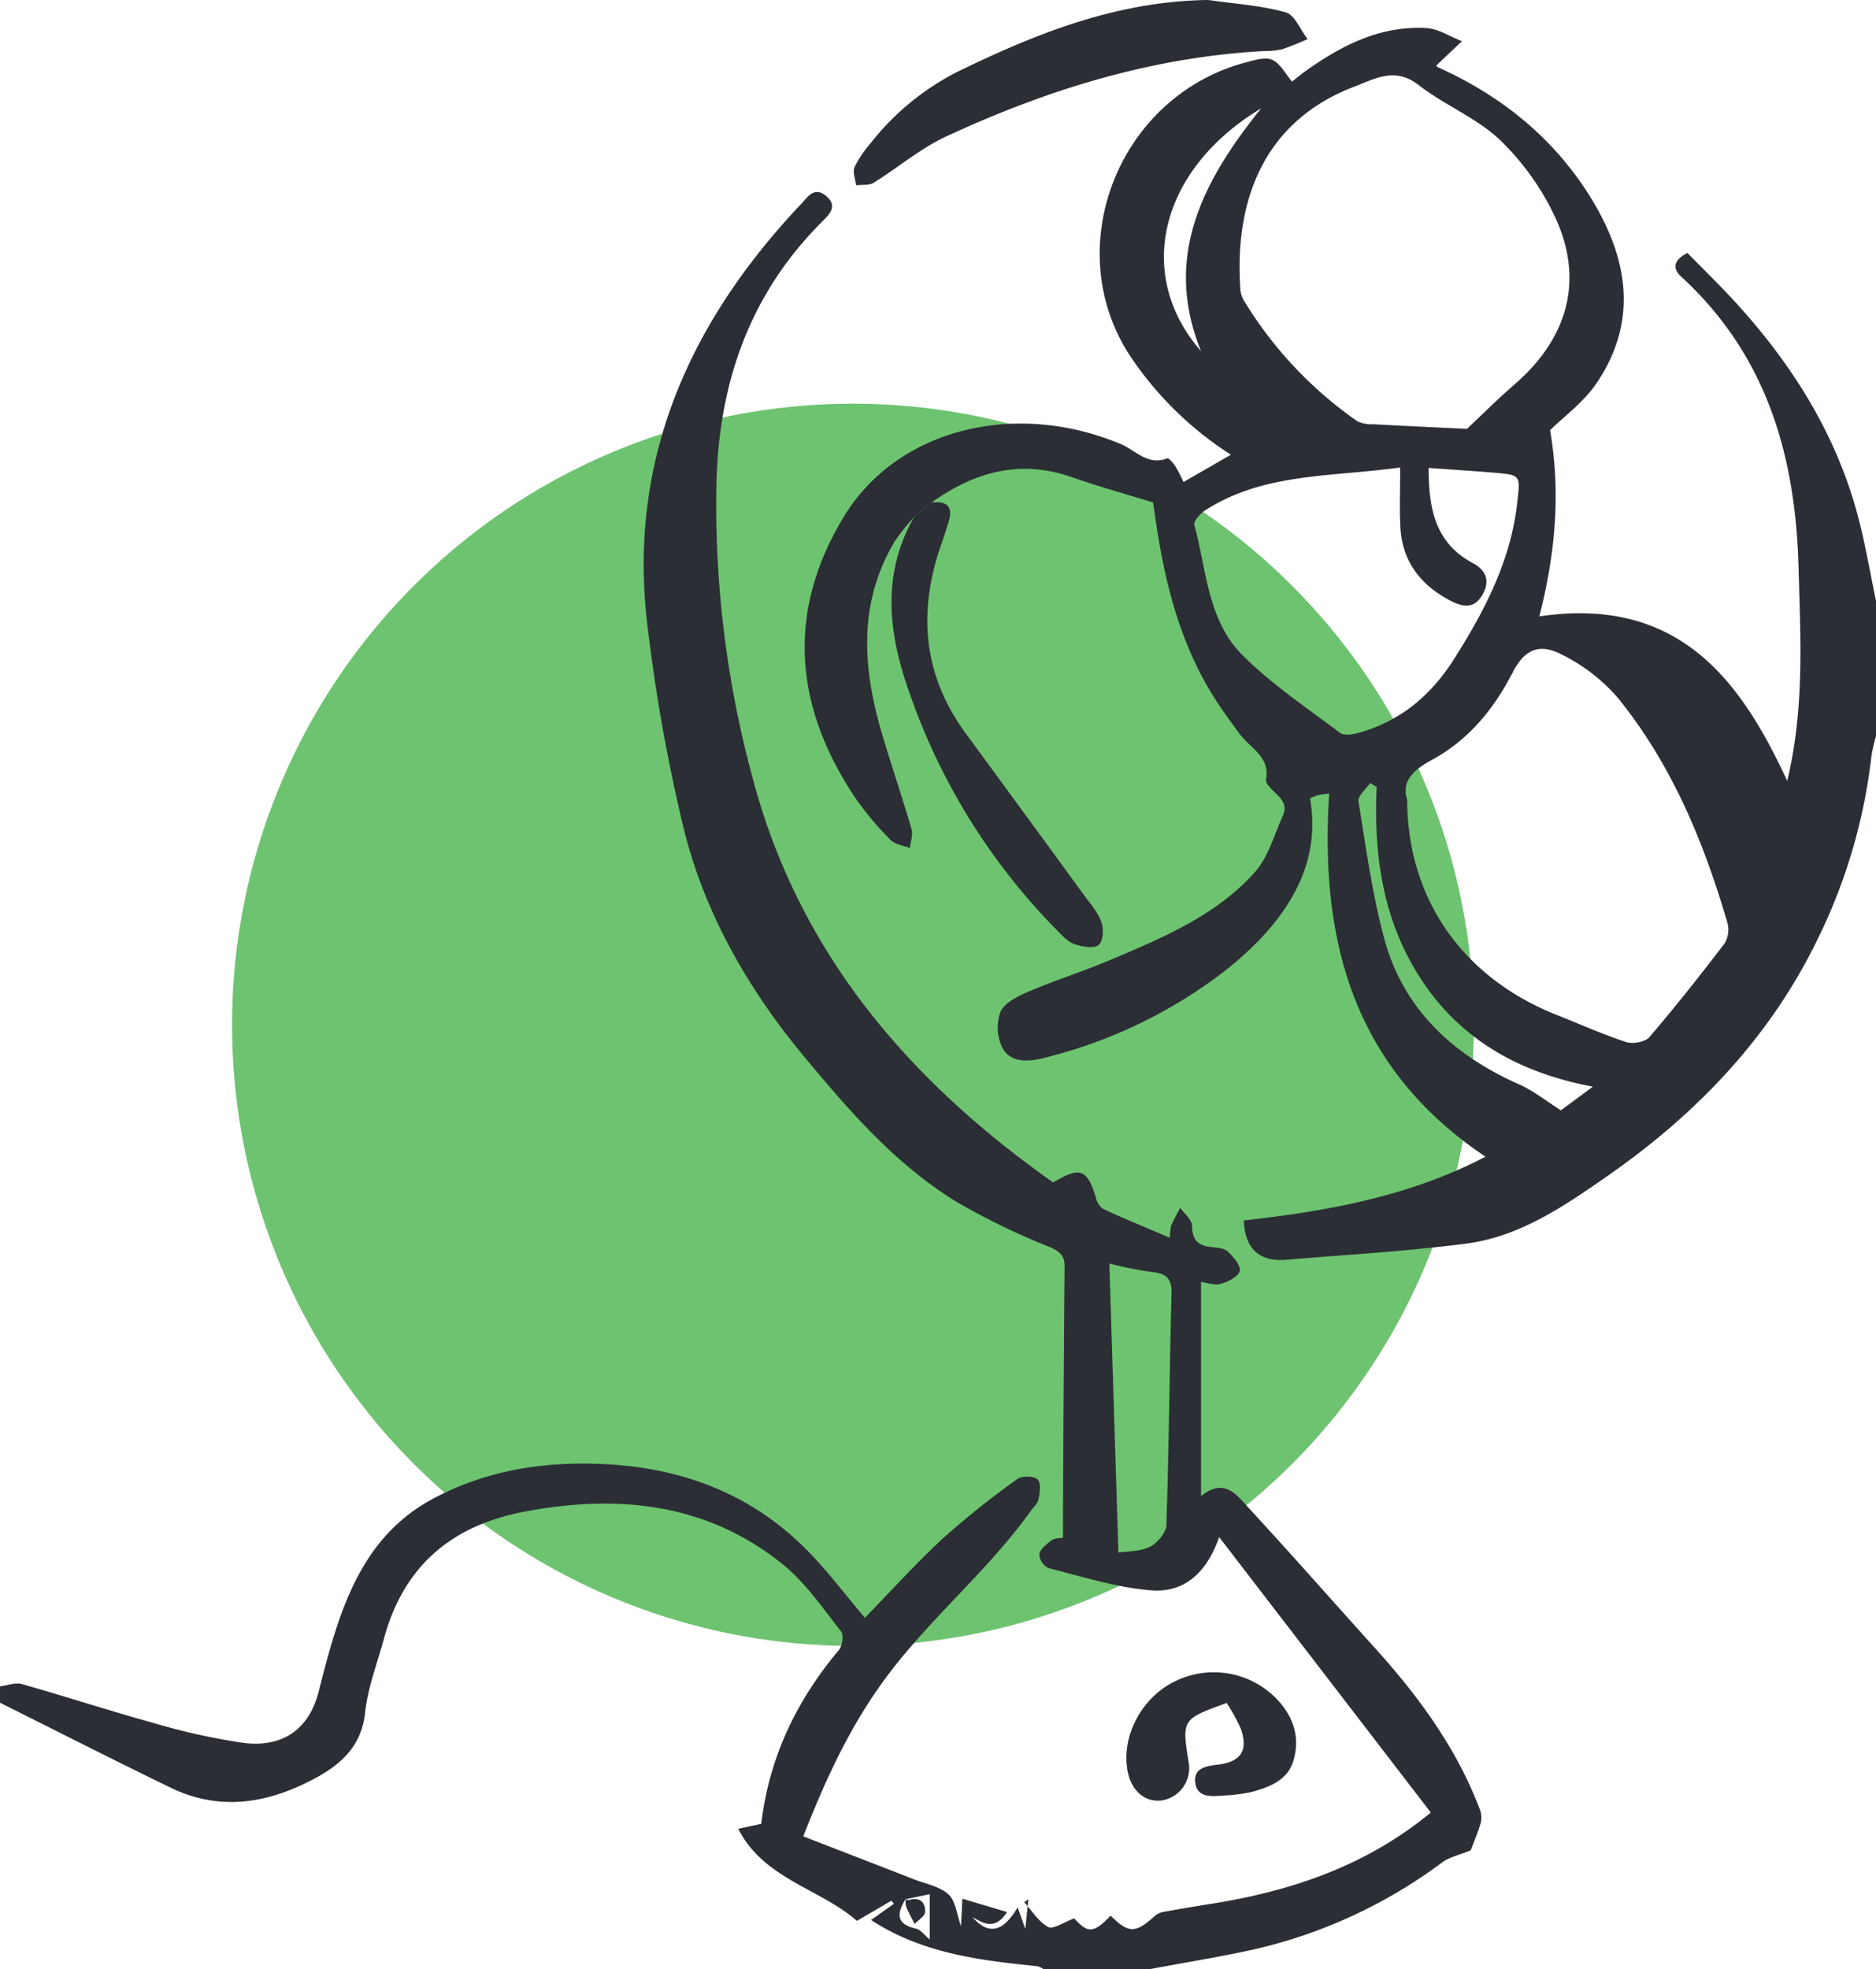
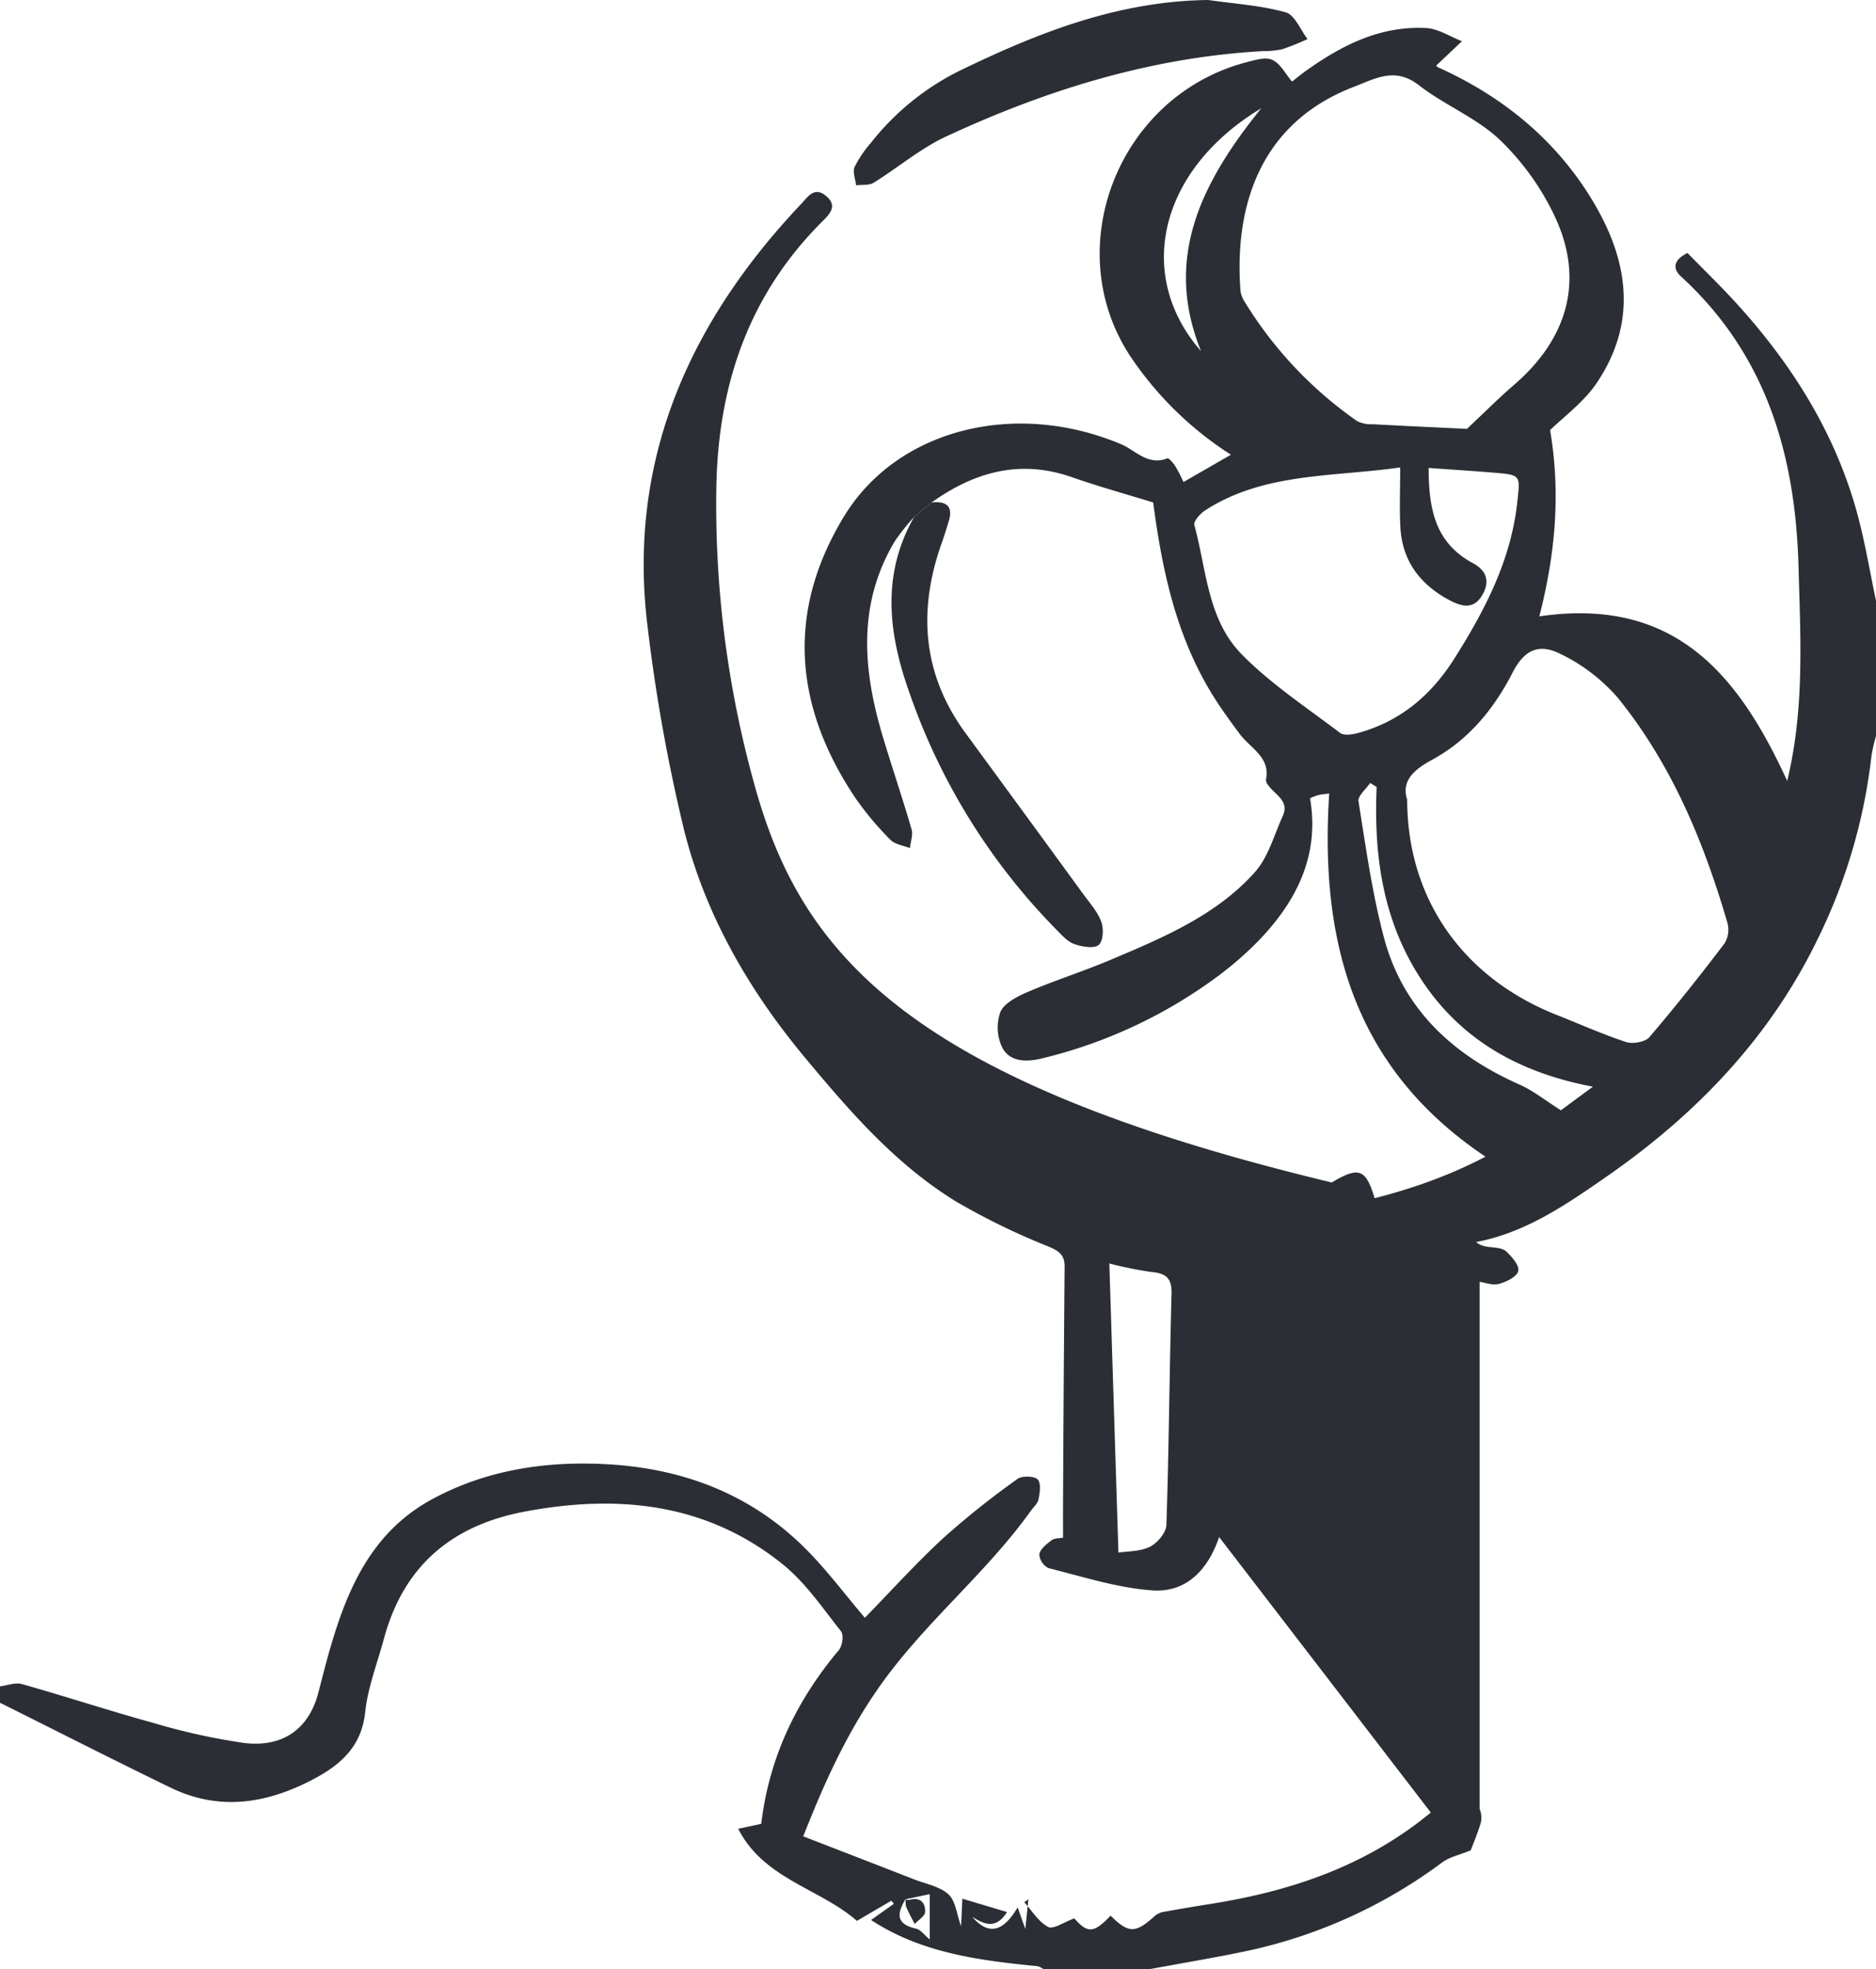
<svg xmlns="http://www.w3.org/2000/svg" width="371.968" height="390.271" viewBox="0 0 371.968 390.271">
  <defs>
    <clipPath id="clip-path">
      <path id="Path_403" data-name="Path 403" d="M371.968,289.925H0V-100.346H371.968Z" transform="translate(0 100.346)" fill="none" />
    </clipPath>
    <clipPath id="clip-path-2">
-       <rect id="Rectangle_215" data-name="Rectangle 215" width="316.224" height="277.331" fill="none" />
-     </clipPath>
+       </clipPath>
  </defs>
  <g id="Group_312" data-name="Group 312" transform="translate(0 0)">
    <g id="Group_311" data-name="Group 311" transform="translate(0 0)" clip-path="url(#clip-path)">
      <g id="Group_304" data-name="Group 304" transform="translate(11.008 52.794)" opacity="0.78">
        <g id="Group_303" data-name="Group 303">
          <g id="Group_302" data-name="Group 302" clip-path="url(#clip-path-2)">
            <g id="Group_301" data-name="Group 301" transform="translate(35.001 27.225)">
              <path id="Path_396" data-name="Path 396" d="M91.456,182.91A123.108,123.108,0,1,1,214.567,59.8,123.11,123.11,0,0,1,91.456,182.91" transform="translate(31.654 63.307)" fill="#45b248" />
            </g>
          </g>
        </g>
      </g>
      <g id="Group_305" data-name="Group 305" transform="translate(159.546 5.516)">
        <path id="Path_397" data-name="Path 397" d="M212.422,84.369c-1.159-5.515-2.089-11.084-3.516-16.533-4.251-16.195-12.924-30.149-24.343-42.634-3.053-3.337-6.32-6.5-9.525-9.778-2.757,1.373-3.018,3.061-1.268,4.667,17.229,15.8,22.725,35.941,23.3,57.775.369,13.881,1.217,27.828-2.252,42.2-9.463-20.562-21.931-36.621-49.148-32.611,3.076-12.045,4.317-24.071,2.131-36.917,2.567-2.54,6.658-5.5,9.256-9.361,8.292-12.325,6.2-24.736-1.19-36.707C148.685-7.16,138.386-15.6,125.625-21.356c-.331-.148-.529-.572-.369-.393,1.766-1.668,3.419-3.236,5.075-4.8-2.369-.91-4.7-2.485-7.11-2.61-9.109-.474-16.7,3.419-23.771,8.436-1.015.72-1.968,1.521-2.808,2.178-1.346-1.563-2.322-3.586-3.944-4.317-1.361-.614-3.528.07-5.239.521-25.253,6.69-37.033,36.753-22.9,58.222A68.125,68.125,0,0,0,84.52,55.41c-3.283,1.89-6.141,3.535-9.408,5.414a31.548,31.548,0,0,0-1.587-3.088c-.412-.646-1.334-1.715-1.6-1.61-3.909,1.525-6.293-1.583-9.163-2.789C41.75,44.485,18.313,50.288,7.746,67.731c-11.466,18.925-9.816,37.7,2.392,55.838a61.206,61.206,0,0,0,6.892,8.191c.875.9,2.536,1.1,3.839,1.63.132-1.256.653-2.617.323-3.749-1.773-6.114-3.835-12.154-5.667-18.256-3.971-13.208-5.146-26.3,2.369-38.861a44.628,44.628,0,0,1,3.811-4.78c1.151-.949,2.3-1.906,3.454-2.859,8.409-5.989,17.428-8.65,27.8-5.029,5.3,1.851,10.742,3.356,16.144,5.025,1.762,13.348,4.519,26.381,11.761,38.13,1.649,2.668,3.52,5.219,5.4,7.751,2.1,2.824,6.126,4.609,5.2,9.039a1.744,1.744,0,0,0,.443,1.12c1.338,1.875,4.259,3.108,2.894,6.091-1.731,3.773-2.835,8.1-5.523,11.127C81.658,146.7,71,151.163,60.488,155.6c-5.3,2.236-10.835,3.986-16.129,6.242-2.112.9-4.76,2.221-5.542,4a9.12,9.12,0,0,0,.381,7.1c1.513,2.913,4.932,2.859,7.95,2.1A96.428,96.428,0,0,0,81.63,158.992a67.685,67.685,0,0,0,8.751-7.65c7.417-7.849,11.714-16.829,9.824-27.828a12.038,12.038,0,0,1,1.614-.634c.677-.159,1.385-.21,2.186-.323-1.859,28.761,4.5,54.232,30.986,71.99-15,7.856-31.347,10.789-47.916,12.64.237,5.678,3.092,8.23,8.455,7.782,11.831-.984,23.709-1.665,35.47-3.17,10.847-1.388,19.59-7.456,28.2-13.445,17.817-12.391,32.242-27.583,41.588-46.8a110.342,110.342,0,0,0,10.738-36.473,33.175,33.175,0,0,1,.9-3.92ZM131.315,50.288c-5.643-.272-12.119-.564-18.595-.918a6.381,6.381,0,0,1-3.146-.6,79.2,79.2,0,0,1-22.289-23.6,5.381,5.381,0,0,1-.867-2.236c-1.21-15.911,3.279-33.09,22.523-40.46,4.259-1.63,8.129-3.967,12.842-.3,5.1,3.959,11.536,6.5,16.109,10.882A51.547,51.547,0,0,1,148.93,8.607c5.636,12.407,2.291,23.853-8.261,32.946-3.076,2.652-5.939,5.534-9.354,8.735m-11.851,73.519c-1.167-3.652,1.151-5.865,4.893-7.9,7.358-3.99,12.341-10.174,16.043-17.366,2.229-4.337,5.091-5.861,9.5-3.625a35.4,35.4,0,0,1,11.368,8.724c10.688,13.22,17.008,28.539,21.679,44.5a5.214,5.214,0,0,1-.537,4.107c-4.811,6.328-9.758,12.574-14.942,18.63-.8.933-3.283,1.373-4.593.945-4.667-1.532-9.159-3.555-13.733-5.359-18.587-7.347-29.656-23-29.675-42.657M118.08,57.934c0,4.547-.159,8.191.035,11.819.342,6.444,3.652,11.185,9.533,14.382,2.477,1.346,4.865,2.061,6.6-.731,1.583-2.551,1.248-4.885-1.754-6.5-7.611-4.091-8.747-10.948-8.778-18.871,4.484.323,8.681.583,12.866.933,5.511.459,5.3.471,4.71,5.908-1.256,11.477-6.448,21.461-12.574,31.1-4.477,7.043-10.567,12.309-19.057,14.612-1.1.3-2.765.525-3.489-.027-6.623-5.021-13.7-9.688-19.454-15.518C79.83,88.064,79.7,78.185,77.27,69.368c-.21-.762,1.143-2.283,2.139-2.925,11.652-7.53,25.253-6.592,38.671-8.51m-5.958,62.539c.432.264.863.533,1.291.8-.587,13.449,1.167,26.42,8.805,38.091,7.755,11.847,19.236,18.517,34.074,21.305l-6.343,4.683c-3.034-1.906-5.468-3.885-8.265-5.126-13.449-5.954-23.125-15.2-26.812-29.064-2.357-8.852-3.605-17.988-5.056-27.038-.175-1.077,1.493-2.427,2.306-3.648M90.537-13.259C78.468,1.672,71.18,16.591,78.589,34.882,65.463,19.9,70.18-1,90.537-13.259" transform="translate(0 29.201)" fill="#2b2e34" />
      </g>
      <g id="Group_306" data-name="Group 306" transform="translate(0 38.059)">
-         <path id="Path_398" data-name="Path 398" d="M-75.521,222.446c11.267,5.616,22.484,11.333,33.821,16.825,9.571,4.64,18.871,3.232,28.022-1.517,5.756-2.991,9.848-6.655,10.567-13.449C-2.594,219.389-.7,214.6.6,209.763,4.364,195.836,13.5,187.416,28.411,184.58c18.688-3.551,36.217-1.672,51.214,10.38,4.554,3.664,7.938,8.692,11.586,13.293.6.758.307,2.905-.416,3.765-8.44,10.054-13.819,21.313-15.378,34.428l-4.562.984c5.04,9.953,16.242,11.854,23.534,18.252,2.5-1.47,4.663-2.734,6.822-4l.513.607c-1.466,1.038-2.932,2.081-4.535,3.22,10.061,6.581,21.5,8.012,33.031,9.159a3.428,3.428,0,0,1,1.1.552h21.278c6.643-1.237,13.317-2.326,19.913-3.749a99.58,99.58,0,0,0,37.986-17.428c1.392-1.015,3.286-1.4,5.593-2.345.471-1.26,1.369-3.333,2-5.48a4.6,4.6,0,0,0-.237-2.742c-4.562-12-12.064-22.258-20.722-31.841-8.412-9.315-16.689-18.738-25.21-27.956-2.267-2.454-4.714-5.912-9.3-2.186V139.014c.953.128,2.536.751,3.843.408,1.482-.381,3.59-1.462,3.819-2.547.233-1.124-1.252-2.812-2.376-3.878-.692-.657-2.1-.755-3.213-.863-2.738-.268-3.827-1.513-3.866-4.232-.019-1.2-1.521-2.372-2.345-3.563-.607,1.178-1.268,2.337-1.8,3.547a10.512,10.512,0,0,0-.222,2.407c-4.7-2-9.039-3.773-13.274-5.737a3.826,3.826,0,0,1-1.431-2.283c-1.719-5.616-3.1-6.161-8.451-2.948C104.765,99.219,83.409,74.2,74.141,40.736a206.781,206.781,0,0,1-7.623-59.358c.373-19.839,6.231-37.78,20.94-52.466,1.493-1.49,3.193-3.131.813-5.122-2.334-1.952-3.644.214-4.862,1.5C60.63-50.677,48.7-22.962,52.964,9.825a342.149,342.149,0,0,0,7.2,39.838c4.2,16.592,12.73,31.472,23.853,44.831,8.817,10.583,17.875,21.107,29.924,28.547a136.9,136.9,0,0,0,18.451,8.988c2.159.918,3.193,1.735,3.174,3.959q-.2,23.5-.311,47c-.016,2.155,0,4.309,0,6.74-.751.148-1.715.082-2.267.506-1,.766-2.26,1.742-2.439,2.781a3.3,3.3,0,0,0,1.84,2.75c6.8,1.7,13.612,3.913,20.543,4.41,6.771.482,11.057-4.072,13.274-10.567,14.277,18.571,28.139,36.6,41.969,54.6-12.842,10.606-27.734,15.6-43.742,18.124-3.072.486-6.137,1-9.19,1.556a3.655,3.655,0,0,0-1.735.77c-3.9,3.531-5.215,3.547-8.821-.008-3.372,3.539-4.539,3.516-7.207.537-1.976.712-4.165,2.229-5.165,1.7-1.933-1.019-3.2-3.193-4.741-4.885.272-.21.541-.416.813-.622-.171,1.653-.346,3.31-.611,5.9-.607-1.707-.937-2.641-1.517-4.278-2.61,4.414-5.484,5.935-8.976,1.917,2.279,1.334,4.558,2.633,6.872-.988-3.244-.968-5.989-1.785-8.864-2.645-.074,1.575-.156,3.29-.257,5.449-.9-2.462-1.077-5.025-2.512-6.324-1.707-1.552-4.484-2.054-6.814-2.964-7.183-2.8-14.379-5.581-21.966-8.521,4.169-10.552,8.576-20.454,15.293-29.932,8.868-12.512,20.959-22.188,29.788-34.525.556-.782,1.416-1.513,1.575-2.369.249-1.307.541-3.162-.183-3.917-.65-.677-3.1-.751-3.967-.113A169.131,169.131,0,0,0,111.6,189.722c-5.488,5.064-10.485,10.606-15.635,15.884-4.014-4.69-7.747-9.77-12.232-14.153-10.54-10.306-23.647-15.4-38.686-16.269-12.3-.708-24.078,1.089-34.836,6.892-11.571,6.242-16.518,16.992-19.96,28.547-.968,3.248-1.8,6.534-2.645,9.813-1.847,7.121-6.981,10.948-14.787,9.972a126.737,126.737,0,0,1-17.719-3.9c-8.817-2.431-17.506-5.282-26.3-7.771-1.28-.362-2.87.284-4.317.463Zm179.6,38.838-.144.132c1.517-.319,3.034-.638,4.893-1.031v8.984c-1.062-.867-1.785-1.941-2.726-2.151-4.274-.961-3.633-3.255-2.022-5.935m42.156-68.6c-.611-19.4-1.2-38.255-1.8-57.3a75.591,75.591,0,0,0,8.432,1.692c3.045.28,3.983,1.443,3.9,4.375-.416,15.25-.513,30.507-1.019,45.749-.051,1.528-1.766,3.59-3.286,4.34-1.972.968-4.519.871-6.231,1.14" transform="translate(75.521 76.991)" fill="#2b2e34" />
+         <path id="Path_398" data-name="Path 398" d="M-75.521,222.446c11.267,5.616,22.484,11.333,33.821,16.825,9.571,4.64,18.871,3.232,28.022-1.517,5.756-2.991,9.848-6.655,10.567-13.449C-2.594,219.389-.7,214.6.6,209.763,4.364,195.836,13.5,187.416,28.411,184.58c18.688-3.551,36.217-1.672,51.214,10.38,4.554,3.664,7.938,8.692,11.586,13.293.6.758.307,2.905-.416,3.765-8.44,10.054-13.819,21.313-15.378,34.428l-4.562.984c5.04,9.953,16.242,11.854,23.534,18.252,2.5-1.47,4.663-2.734,6.822-4l.513.607c-1.466,1.038-2.932,2.081-4.535,3.22,10.061,6.581,21.5,8.012,33.031,9.159a3.428,3.428,0,0,1,1.1.552h21.278c6.643-1.237,13.317-2.326,19.913-3.749a99.58,99.58,0,0,0,37.986-17.428c1.392-1.015,3.286-1.4,5.593-2.345.471-1.26,1.369-3.333,2-5.48a4.6,4.6,0,0,0-.237-2.742V139.014c.953.128,2.536.751,3.843.408,1.482-.381,3.59-1.462,3.819-2.547.233-1.124-1.252-2.812-2.376-3.878-.692-.657-2.1-.755-3.213-.863-2.738-.268-3.827-1.513-3.866-4.232-.019-1.2-1.521-2.372-2.345-3.563-.607,1.178-1.268,2.337-1.8,3.547a10.512,10.512,0,0,0-.222,2.407c-4.7-2-9.039-3.773-13.274-5.737a3.826,3.826,0,0,1-1.431-2.283c-1.719-5.616-3.1-6.161-8.451-2.948C104.765,99.219,83.409,74.2,74.141,40.736a206.781,206.781,0,0,1-7.623-59.358c.373-19.839,6.231-37.78,20.94-52.466,1.493-1.49,3.193-3.131.813-5.122-2.334-1.952-3.644.214-4.862,1.5C60.63-50.677,48.7-22.962,52.964,9.825a342.149,342.149,0,0,0,7.2,39.838c4.2,16.592,12.73,31.472,23.853,44.831,8.817,10.583,17.875,21.107,29.924,28.547a136.9,136.9,0,0,0,18.451,8.988c2.159.918,3.193,1.735,3.174,3.959q-.2,23.5-.311,47c-.016,2.155,0,4.309,0,6.74-.751.148-1.715.082-2.267.506-1,.766-2.26,1.742-2.439,2.781a3.3,3.3,0,0,0,1.84,2.75c6.8,1.7,13.612,3.913,20.543,4.41,6.771.482,11.057-4.072,13.274-10.567,14.277,18.571,28.139,36.6,41.969,54.6-12.842,10.606-27.734,15.6-43.742,18.124-3.072.486-6.137,1-9.19,1.556a3.655,3.655,0,0,0-1.735.77c-3.9,3.531-5.215,3.547-8.821-.008-3.372,3.539-4.539,3.516-7.207.537-1.976.712-4.165,2.229-5.165,1.7-1.933-1.019-3.2-3.193-4.741-4.885.272-.21.541-.416.813-.622-.171,1.653-.346,3.31-.611,5.9-.607-1.707-.937-2.641-1.517-4.278-2.61,4.414-5.484,5.935-8.976,1.917,2.279,1.334,4.558,2.633,6.872-.988-3.244-.968-5.989-1.785-8.864-2.645-.074,1.575-.156,3.29-.257,5.449-.9-2.462-1.077-5.025-2.512-6.324-1.707-1.552-4.484-2.054-6.814-2.964-7.183-2.8-14.379-5.581-21.966-8.521,4.169-10.552,8.576-20.454,15.293-29.932,8.868-12.512,20.959-22.188,29.788-34.525.556-.782,1.416-1.513,1.575-2.369.249-1.307.541-3.162-.183-3.917-.65-.677-3.1-.751-3.967-.113A169.131,169.131,0,0,0,111.6,189.722c-5.488,5.064-10.485,10.606-15.635,15.884-4.014-4.69-7.747-9.77-12.232-14.153-10.54-10.306-23.647-15.4-38.686-16.269-12.3-.708-24.078,1.089-34.836,6.892-11.571,6.242-16.518,16.992-19.96,28.547-.968,3.248-1.8,6.534-2.645,9.813-1.847,7.121-6.981,10.948-14.787,9.972a126.737,126.737,0,0,1-17.719-3.9c-8.817-2.431-17.506-5.282-26.3-7.771-1.28-.362-2.87.284-4.317.463Zm179.6,38.838-.144.132c1.517-.319,3.034-.638,4.893-1.031v8.984c-1.062-.867-1.785-1.941-2.726-2.151-4.274-.961-3.633-3.255-2.022-5.935m42.156-68.6c-.611-19.4-1.2-38.255-1.8-57.3a75.591,75.591,0,0,0,8.432,1.692c3.045.28,3.983,1.443,3.9,4.375-.416,15.25-.513,30.507-1.019,45.749-.051,1.528-1.766,3.59-3.286,4.34-1.972.968-4.519.871-6.231,1.14" transform="translate(75.521 76.991)" fill="#2b2e34" />
      </g>
      <g id="Group_307" data-name="Group 307" transform="translate(169.289 -0.002)">
        <path id="Path_399" data-name="Path 399" d="M65.186,0c-17.494.226-33,6.2-48.168,13.492A51.4,51.4,0,0,0-1.716,28.364a22.434,22.434,0,0,0-3.2,4.741c-.428,1.007.171,2.407.307,3.629,1.171-.152,2.579.043,3.477-.513,4.854-3,9.268-6.8,14.417-9.19,19.847-9.2,40.588-15.678,62.839-16.9a17.07,17.07,0,0,0,3.784-.381A51.064,51.064,0,0,0,84.9,7.744c-1.431-1.84-2.524-4.8-4.364-5.309C75.59,1.066,70.324.739,65.186,0" transform="translate(5.069)" fill="#2b2e34" />
      </g>
      <g id="Group_308" data-name="Group 308" transform="translate(176.766 99.544)">
        <path id="Path_400" data-name="Path 400" d="M-.792.042-4.245,2.9c-6.612,11.606-5.068,23.394-.805,35.209A125.338,125.338,0,0,0,23.959,84.7c1.066,1.073,2.17,2.361,3.531,2.851,1.505.544,3.94.953,4.85.194.926-.774,1.027-3.213.521-4.6-.72-1.976-2.267-3.695-3.555-5.461Q17.692,61.751,6.03,45.865c-8.689-11.8-9.544-24.471-4.8-37.807.5-1.4.93-2.831,1.373-4.251C3.51.886,2.285-.3-.792.042" transform="translate(8.731 0.014)" fill="#2b2e34" />
      </g>
      <g id="Group_309" data-name="Group 309" transform="translate(223.338 331.471)">
-         <path id="Path_401" data-name="Path 401" d="M16.329,4.512a32.741,32.741,0,0,1,2.835,5.142c1.47,4.274.012,6.55-4.62,7.086-2.544.292-4.807.8-4.43,3.609.389,2.886,3.076,2.7,5.383,2.509a31.955,31.955,0,0,0,5.873-.731c3.578-.992,7.086-2.33,8.222-6.242,1.369-4.718-.093-8.856-3.481-12.329A17.381,17.381,0,0,0,5.875.328c-6.627,3.31-10.606,11.2-9.1,18.046.848,3.843,3.749,6.052,7.071,5.383a6.485,6.485,0,0,0,4.967-7.444C7.45,7.744,7.45,7.744,16.329,4.512" transform="translate(3.541 1.562)" fill="#2b2e34" />
-       </g>
+         </g>
      <g id="Group_310" data-name="Group 310" transform="translate(179.461 376.333)">
        <path id="Path_402" data-name="Path 402" d="M-.844,0A4.471,4.471,0,0,0-.794,1.552C-.3,2.738.33,3.866.906,5.021c.731-.79,2.03-1.548,2.073-2.369C3.068.879,2.1-.4-.175.241A2.23,2.23,0,0,1-.984.136L-.844,0" transform="translate(0.984)" fill="#2b2e34" />
      </g>
    </g>
  </g>
</svg>